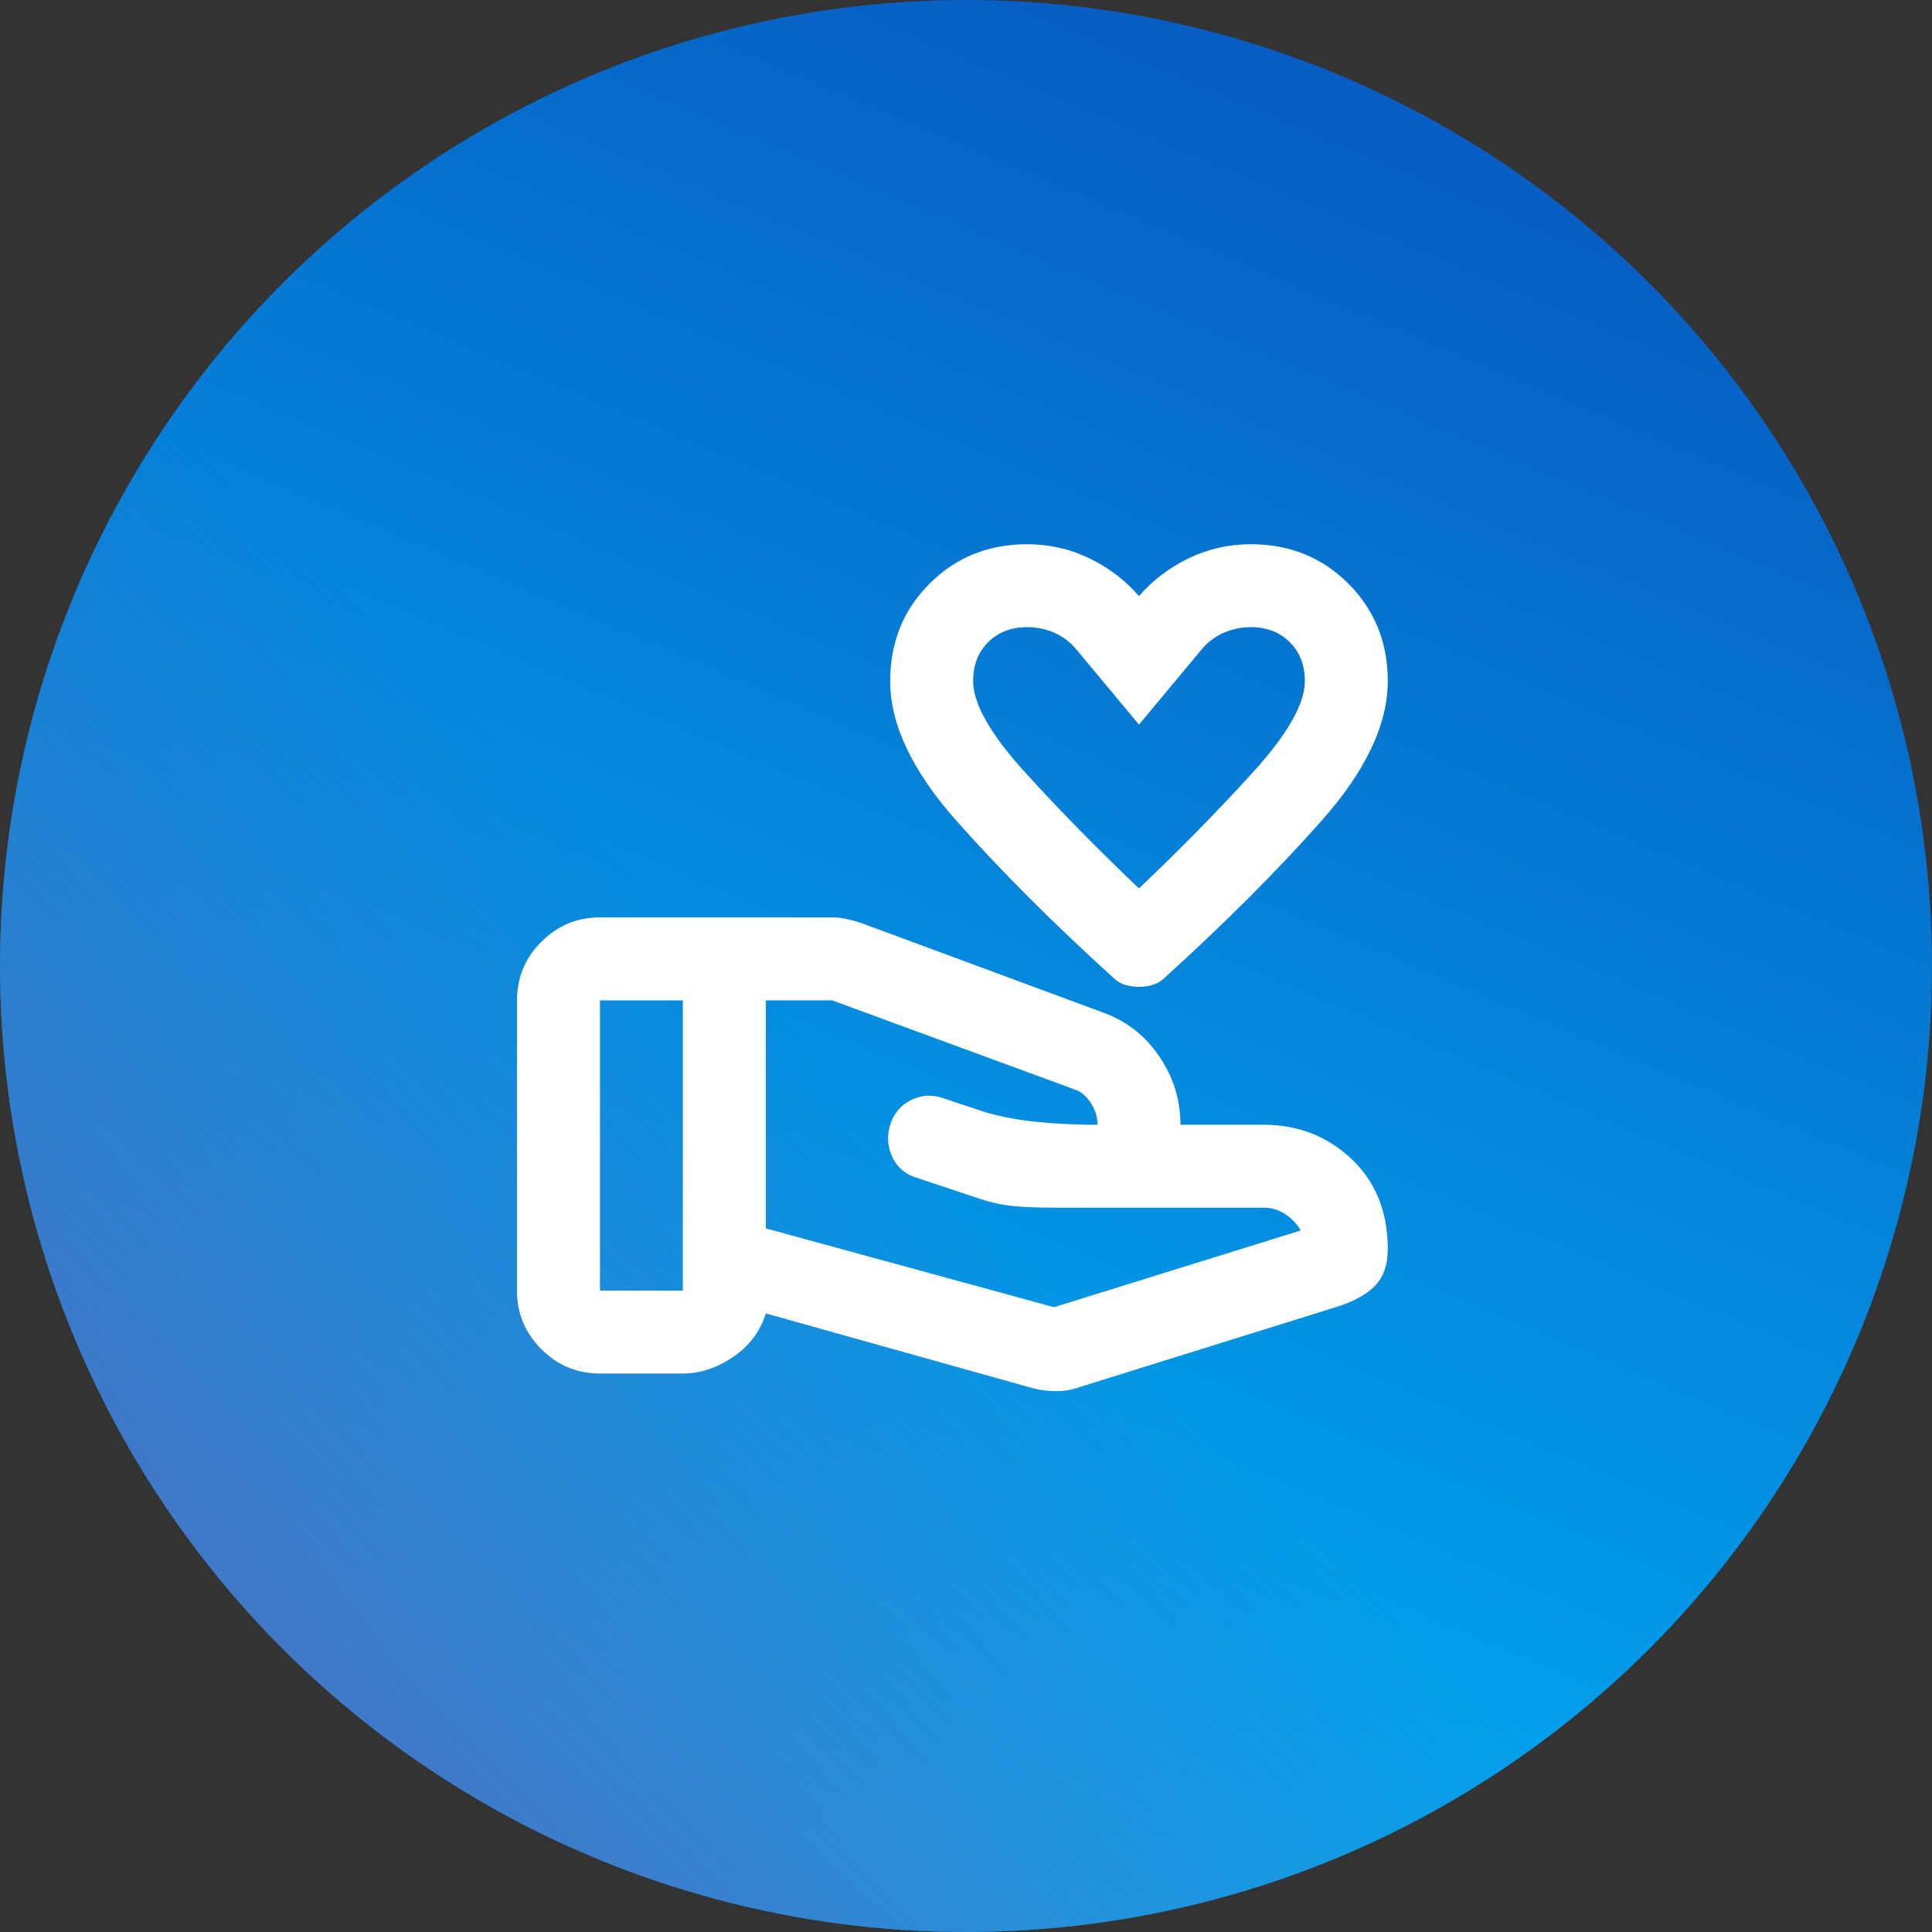
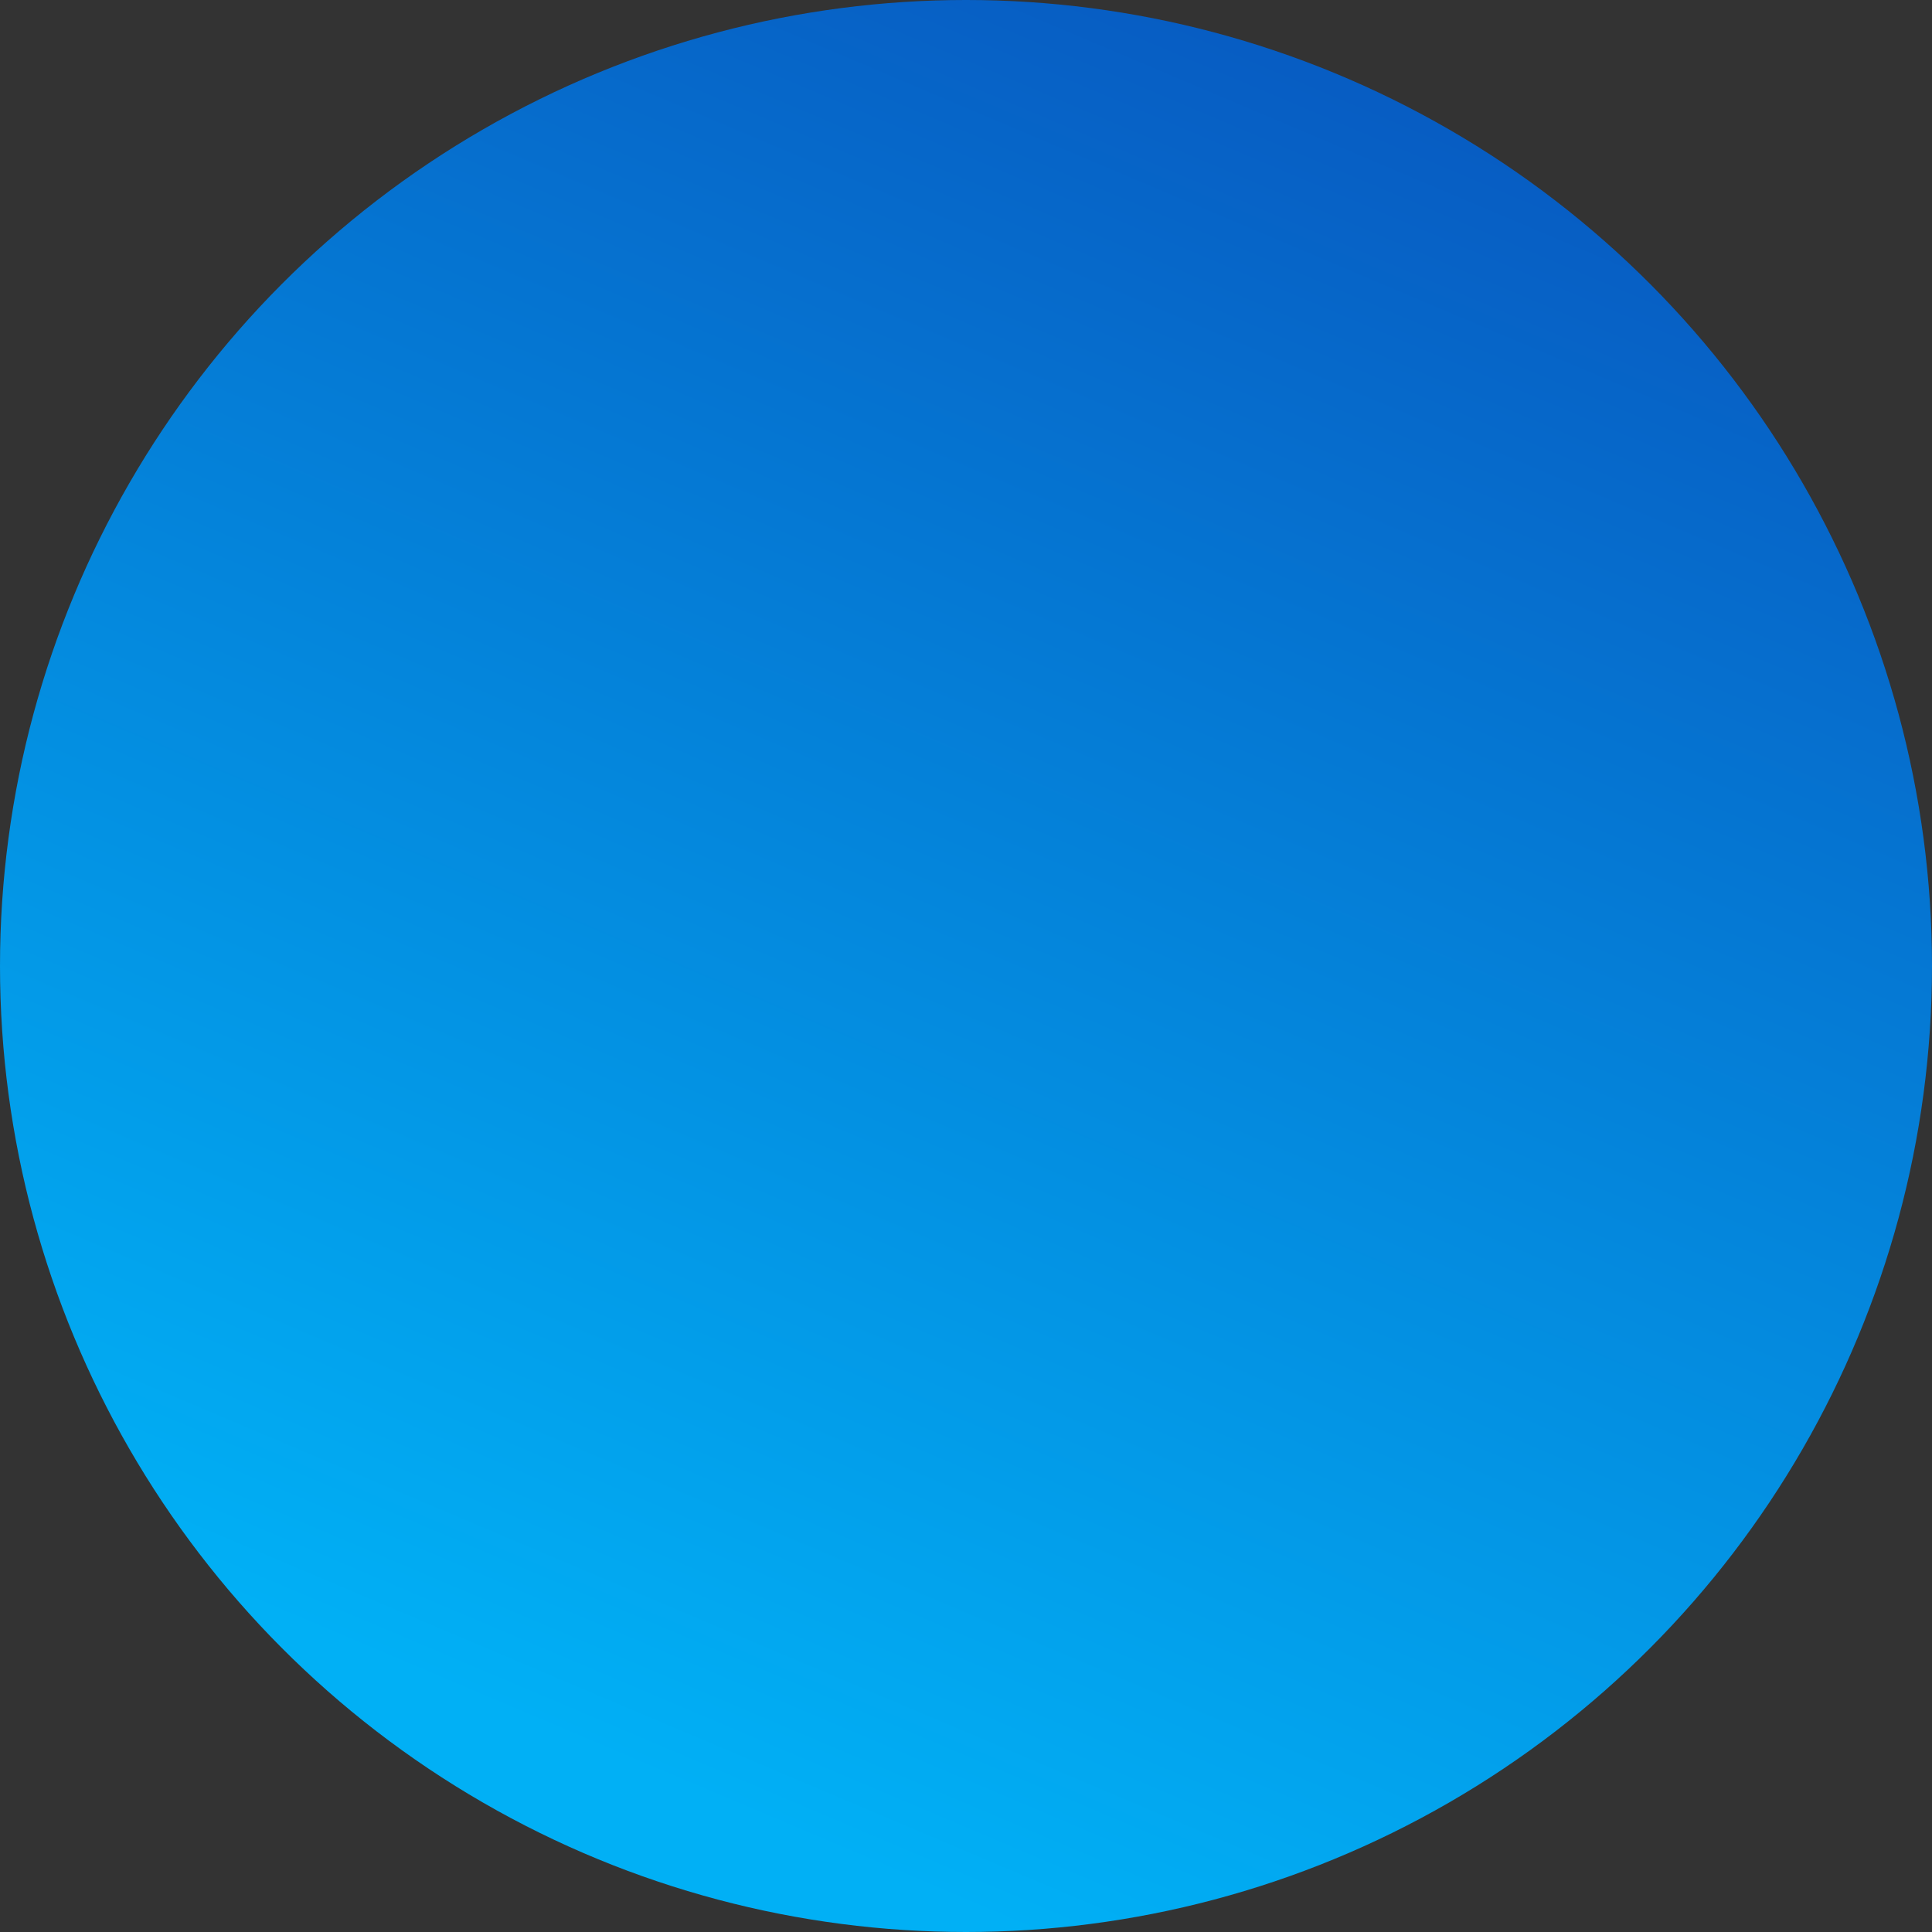
<svg xmlns="http://www.w3.org/2000/svg" width="71" height="71" viewBox="0 0 71 71" fill="none">
  <rect x="0" y="0" width="71" height="71" fill="#333333" stroke="none" />
  <circle cx="35.5" cy="35.5" r="35.5" fill="url(#paint0_linear_885_4279)" />
-   <circle cx="35.5" cy="35.5" r="35.5" fill="url(#paint1_linear_885_4279)" />
-   <path d="M41.857 36.267C41.679 36.267 41.508 36.241 41.342 36.191C41.176 36.14 41.031 36.051 40.905 35.924C38.721 33.943 36.809 32.032 35.171 30.19C33.532 28.348 32.713 26.628 32.714 25.029C32.714 23.606 33.197 22.413 34.162 21.448C35.127 20.483 36.321 20 37.743 20C38.556 20 39.318 20.172 40.029 20.515C40.74 20.858 41.349 21.322 41.857 21.905C42.365 21.321 42.975 20.857 43.686 20.515C44.397 20.173 45.159 20.001 45.971 20C47.394 20 48.587 20.483 49.552 21.448C50.517 22.413 51 23.606 51 25.029C51 26.629 50.181 28.349 48.542 30.191C46.904 32.033 44.993 33.944 42.809 35.924C42.682 36.051 42.536 36.14 42.371 36.191C42.205 36.241 42.034 36.267 41.857 36.267ZM41.857 32.648C43.356 31.225 44.746 29.809 46.029 28.399C47.312 26.989 47.953 25.866 47.952 25.029C47.952 24.444 47.768 23.968 47.399 23.601C47.031 23.233 46.554 23.049 45.971 23.048C45.616 23.048 45.279 23.118 44.961 23.258C44.643 23.398 44.37 23.607 44.143 23.886L41.857 26.629L39.571 23.886C39.343 23.606 39.07 23.397 38.753 23.256C38.436 23.116 38.099 23.047 37.743 23.048C37.159 23.048 36.682 23.232 36.313 23.601C35.945 23.97 35.761 24.445 35.762 25.029C35.762 25.867 36.403 26.991 37.687 28.401C38.969 29.811 40.36 31.226 41.857 32.648ZM38.733 48.038L47.8 45.219C47.673 44.99 47.489 44.793 47.247 44.628C47.005 44.462 46.732 44.38 46.429 44.381H38.733C38.048 44.381 37.502 44.356 37.095 44.305C36.689 44.254 36.27 44.152 35.838 44L33.667 43.276C33.26 43.149 32.968 42.895 32.791 42.514C32.613 42.133 32.587 41.74 32.714 41.333C32.841 40.927 33.089 40.628 33.458 40.437C33.827 40.246 34.214 40.215 34.619 40.343L36.219 40.876C36.651 41.003 37.14 41.105 37.687 41.181C38.233 41.257 38.976 41.308 39.914 41.333H40.333C40.333 41.054 40.251 40.787 40.087 40.533C39.922 40.279 39.725 40.114 39.495 40.038L30.581 36.762H28.143V45.143L38.733 48.038ZM37.933 51.01L28.143 48.267C27.94 48.927 27.539 49.46 26.942 49.867C26.345 50.273 25.729 50.476 25.095 50.476H22.048C21.209 50.476 20.492 50.178 19.895 49.58C19.297 48.983 18.999 48.266 19 47.429V36.762C19 35.924 19.299 35.206 19.896 34.609C20.493 34.011 21.21 33.713 22.048 33.714H30.581C30.759 33.714 30.936 33.734 31.114 33.772C31.292 33.811 31.457 33.855 31.61 33.905L40.562 37.219C41.4 37.524 42.08 38.057 42.601 38.819C43.122 39.581 43.382 40.419 43.381 41.333H46.429C47.698 41.333 48.778 41.752 49.667 42.59C50.556 43.429 51 44.533 51 45.905C51 46.464 50.854 46.902 50.561 47.22C50.269 47.538 49.818 47.798 49.209 48L39.686 50.971C39.406 51.073 39.114 51.124 38.809 51.124C38.505 51.124 38.213 51.086 37.933 51.01ZM22.048 47.429H25.095V36.762H22.048V47.429Z" fill="white" />
  <defs>
    <linearGradient id="paint0_linear_885_4279" x1="57" y1="6.5" x2="30.846" y2="68.247" gradientUnits="userSpaceOnUse">
      <stop stop-color="#075DC3" />
      <stop offset="1" stop-color="#01B0F5" />
    </linearGradient>
    <linearGradient id="paint1_linear_885_4279" x1="5.5" y1="89.5" x2="44.501" y2="49.374" gradientUnits="userSpaceOnUse">
      <stop stop-color="#764BA2" />
      <stop offset="0.957" stop-color="#764BA2" stop-opacity="0" />
    </linearGradient>
  </defs>
</svg>